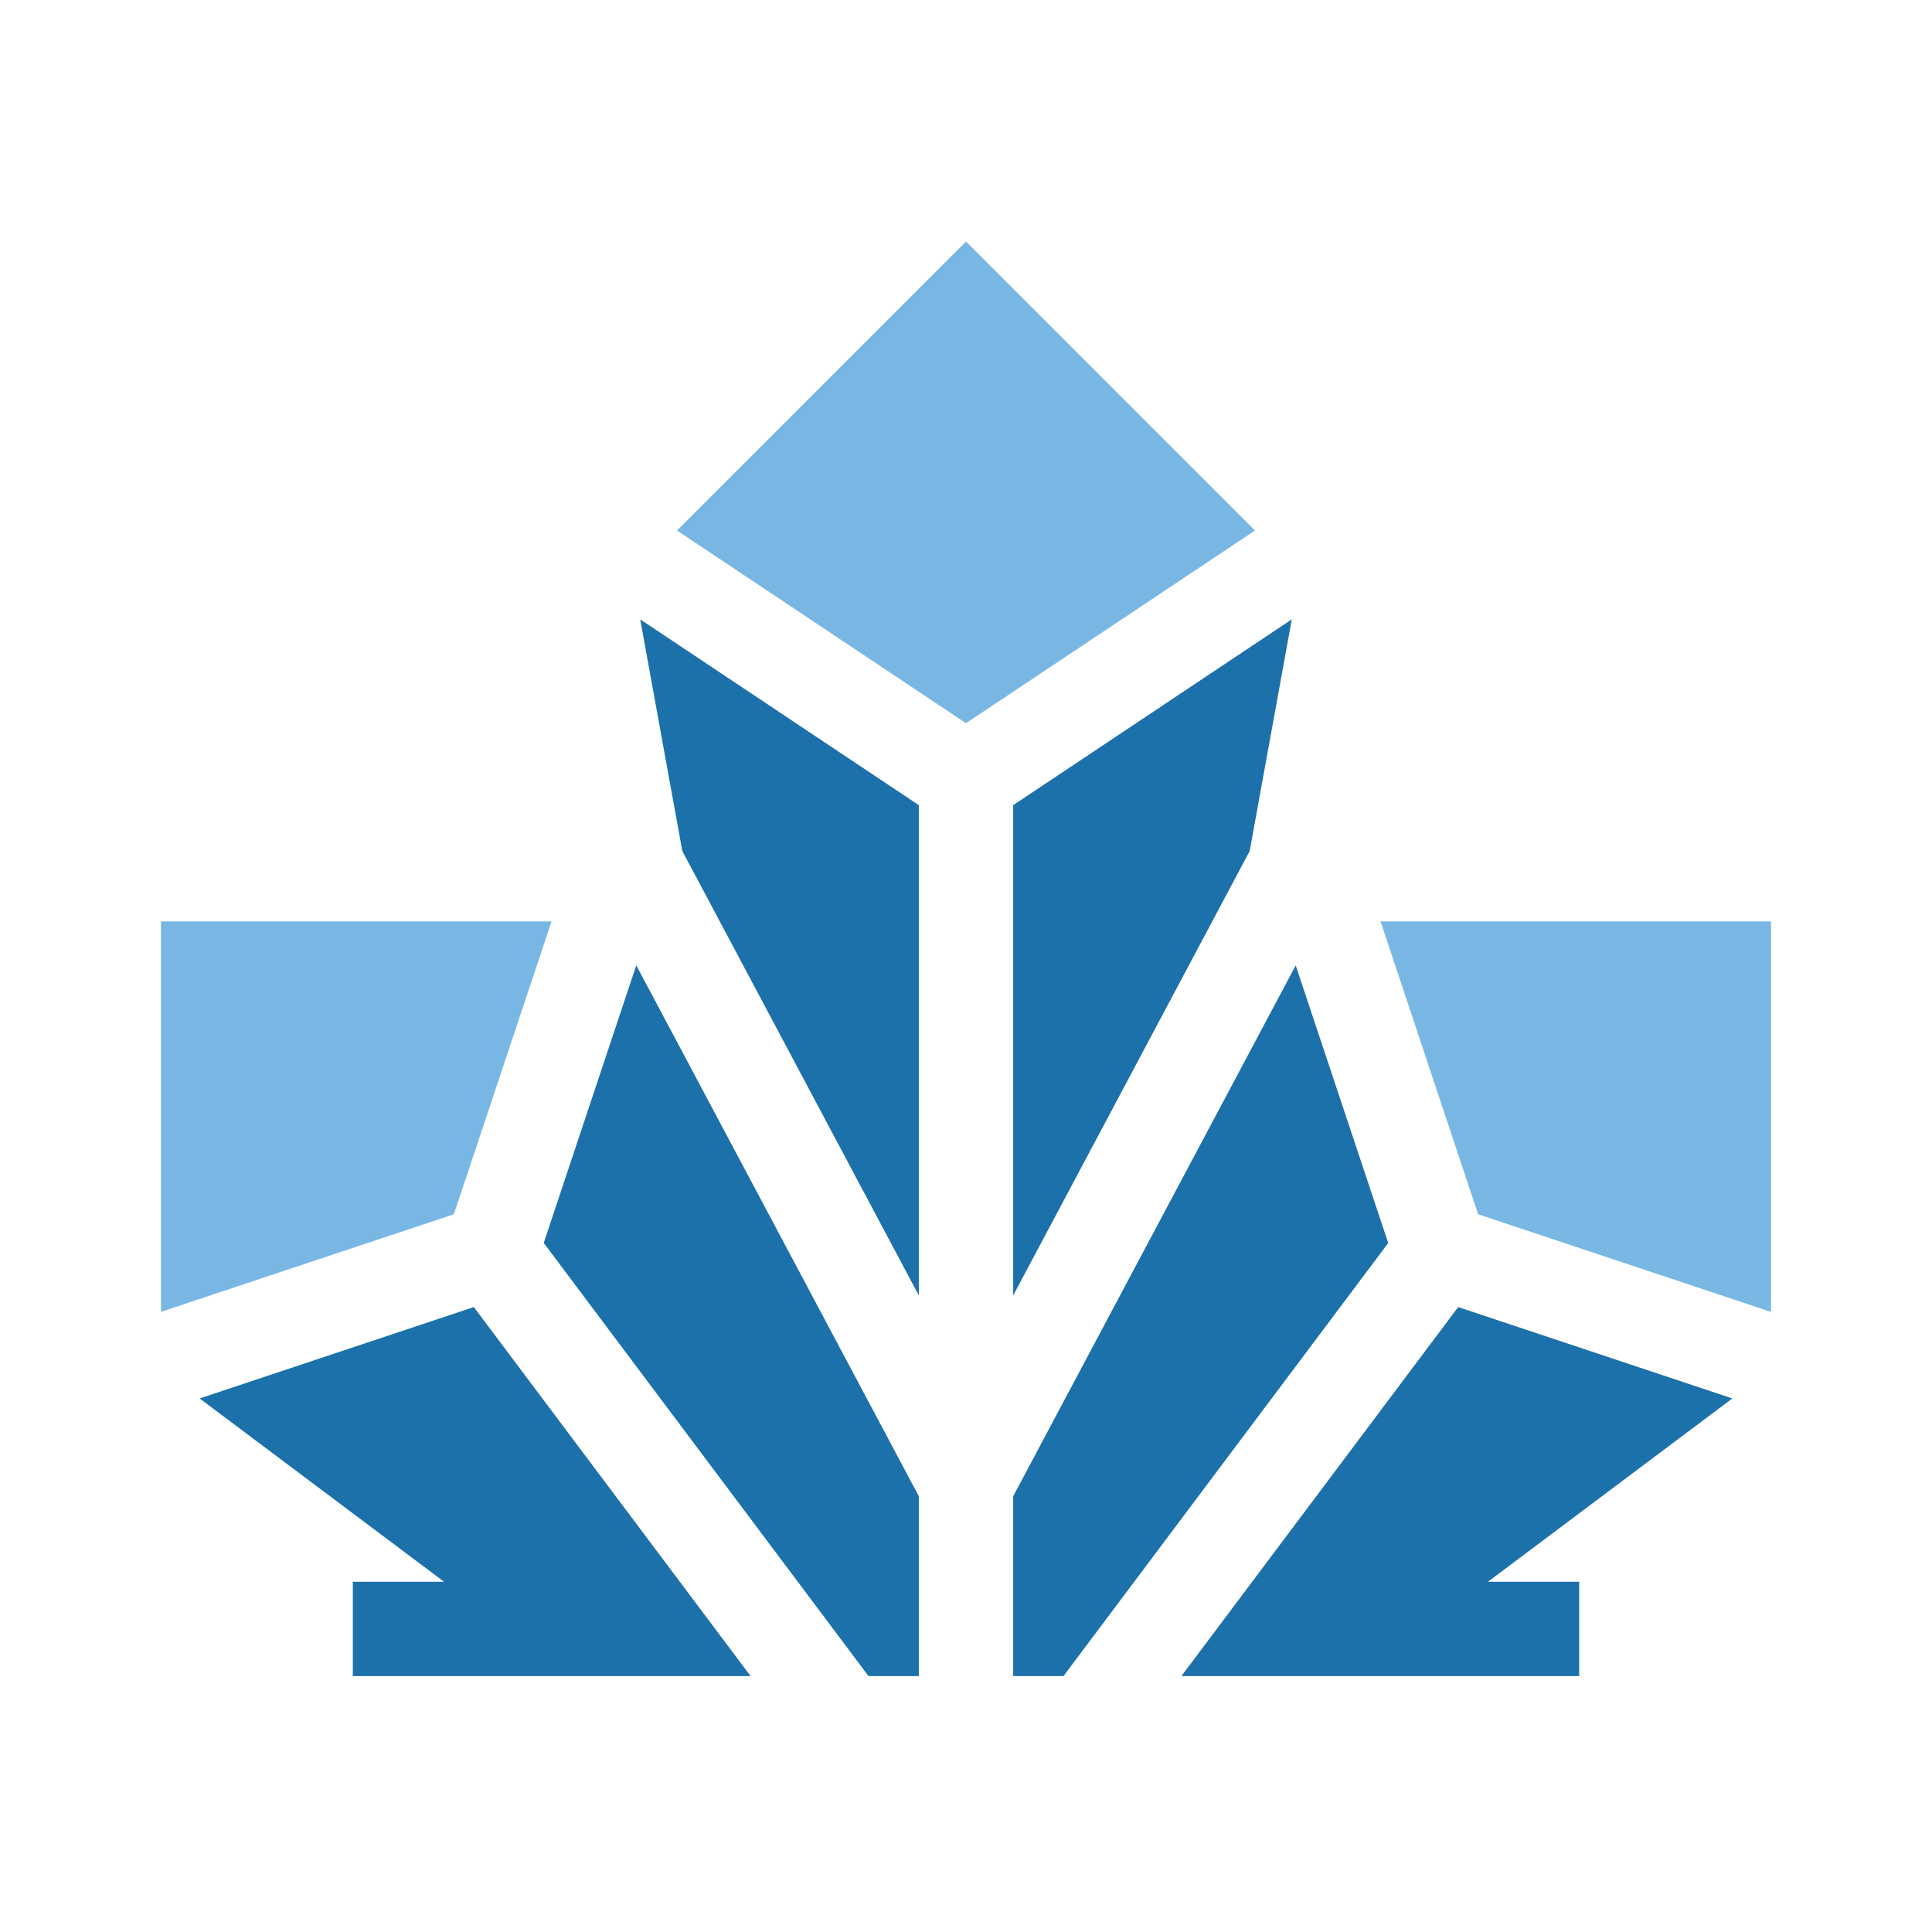
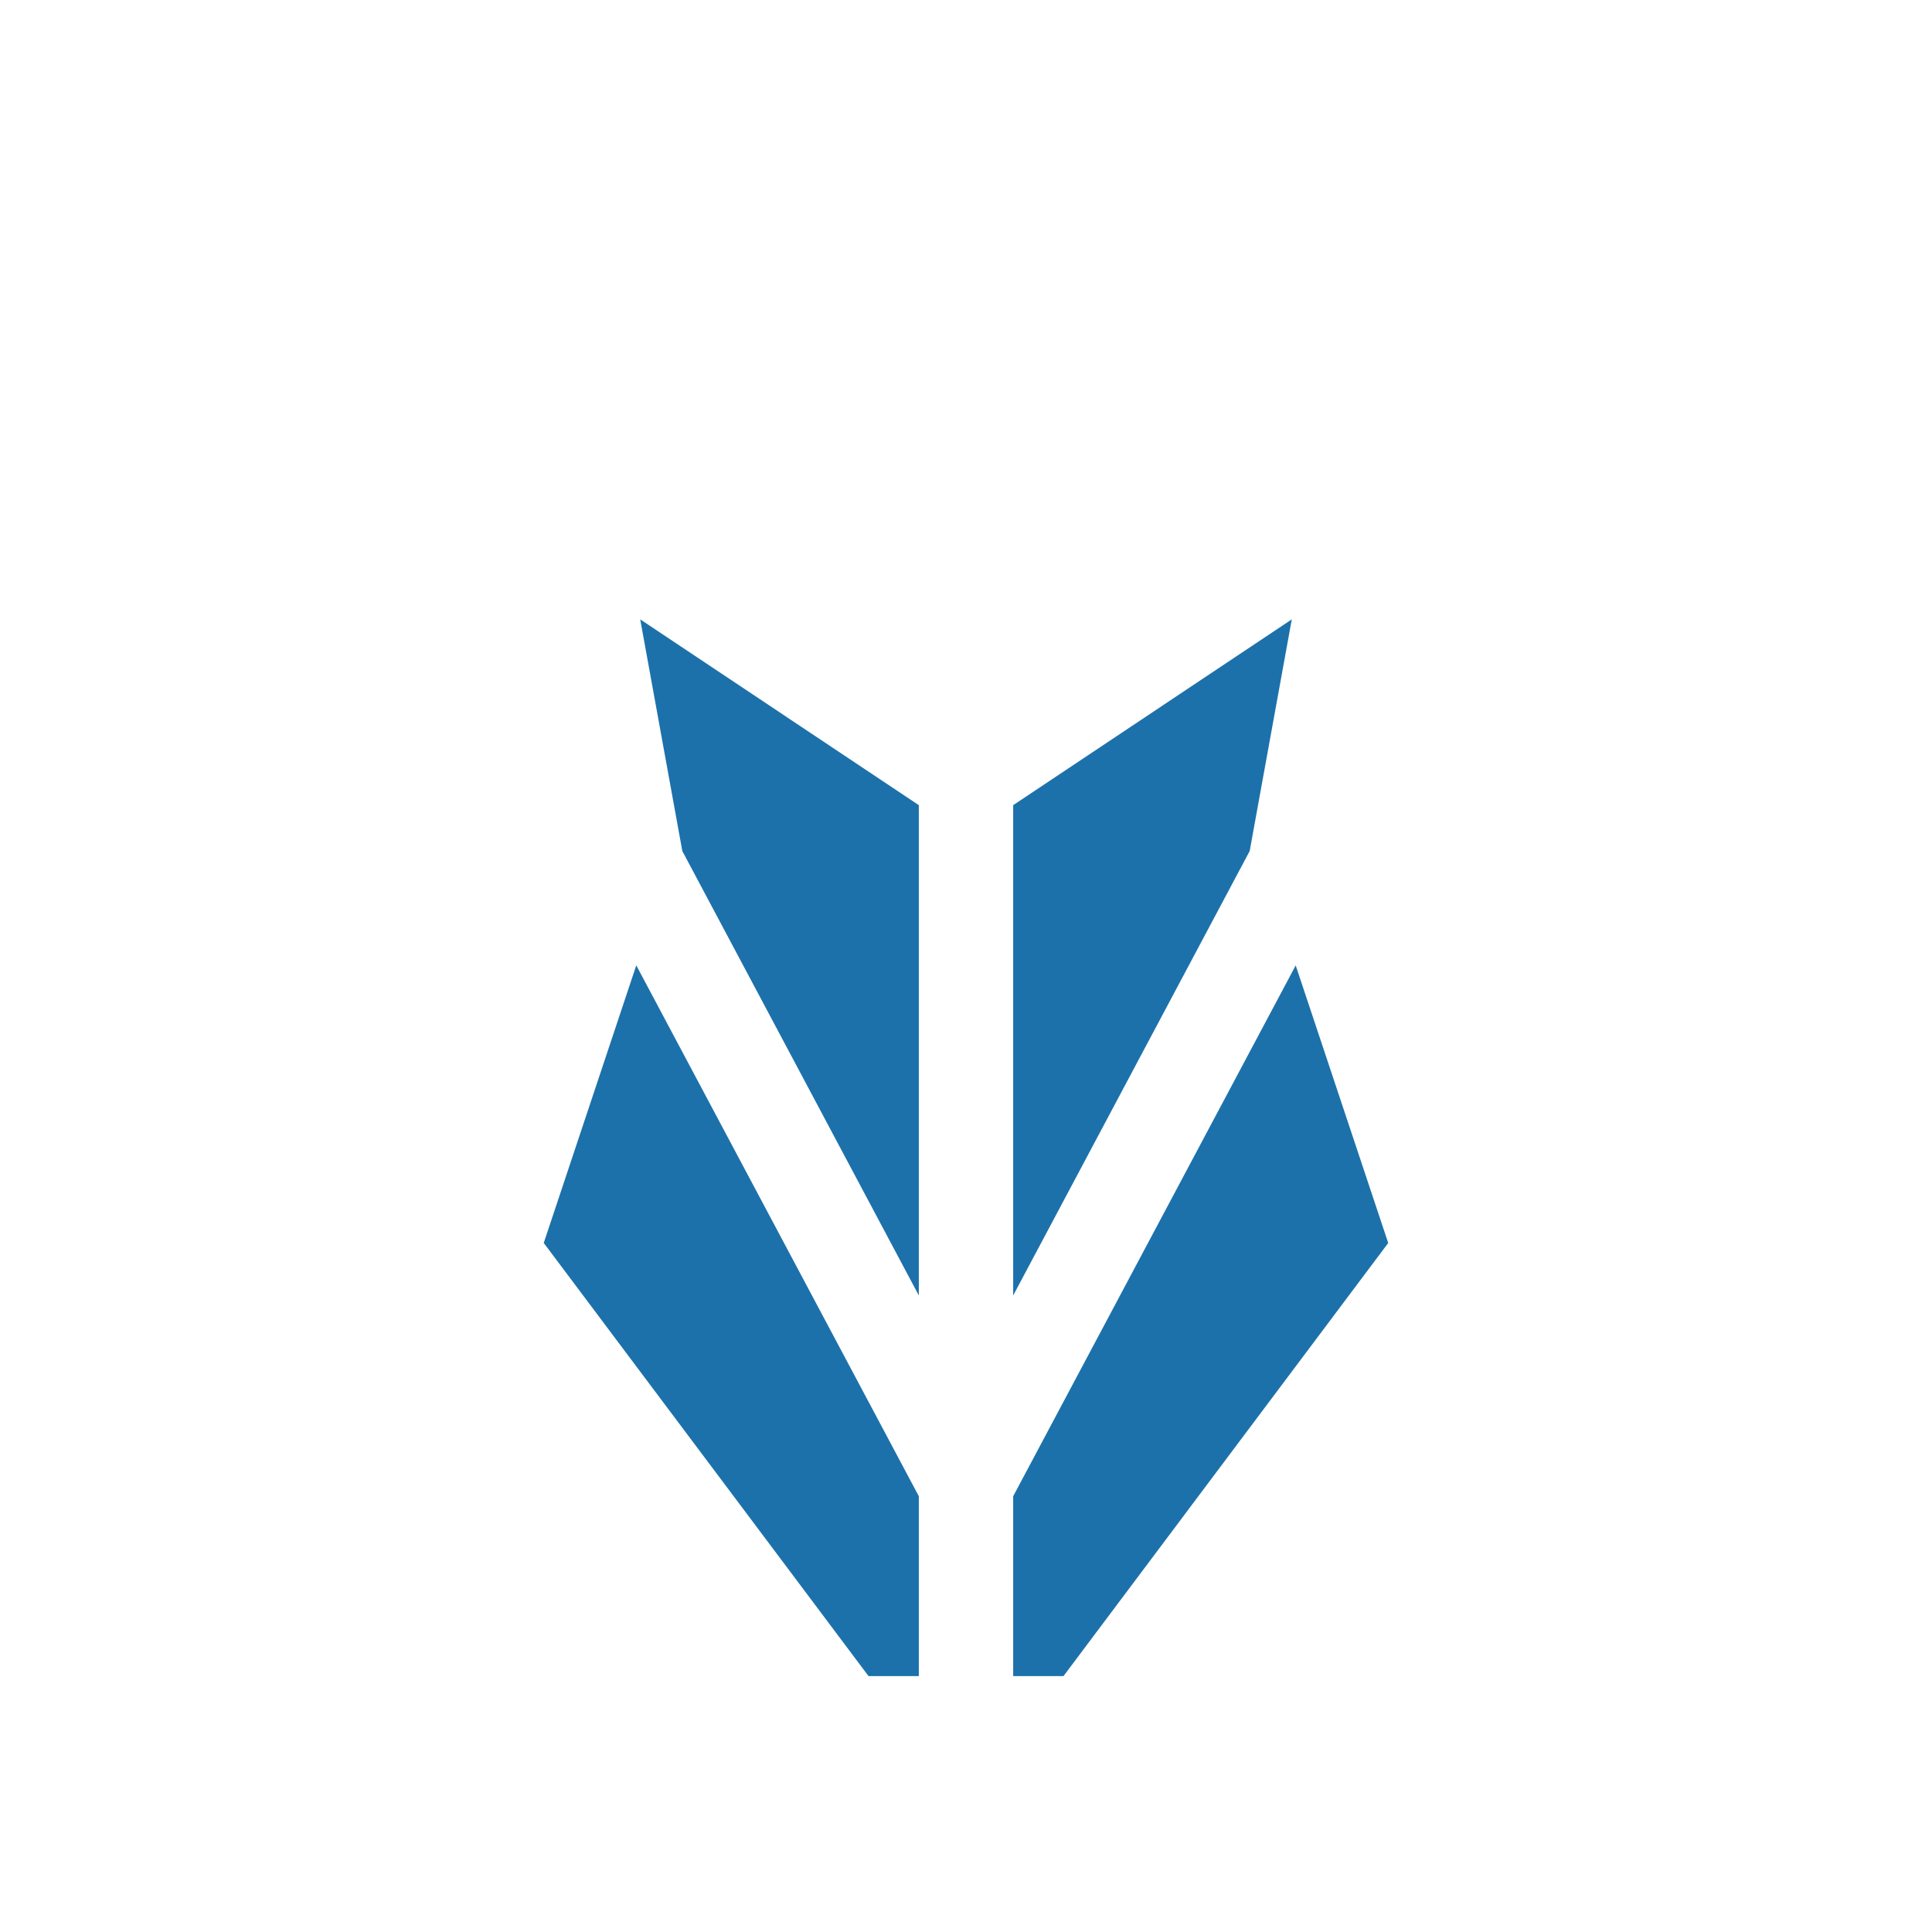
<svg xmlns="http://www.w3.org/2000/svg" width="24" height="24" fill="none" viewBox="0 0 24 24">
-   <path fill="#1C71AB" d="m18.114 16.237-3.438 4.584h4.941v-1.172h-1.133l3.036-2.277-3.406-1.135Z" />
-   <path fill="#78B7E4" d="m17.15 11.446 1.212 3.638L22 16.297v-4.851h-4.85Zm-10.299 0H2v4.85l3.638-1.212 1.213-3.638Z" />
-   <path fill="#1C71AB" d="M5.886 16.237 2.48 17.372l3.036 2.277H4.383v1.172h4.941l-3.438-4.584Z" />
-   <path fill="#78B7E4" d="M12 3 8.41 6.59 12 8.984l3.59-2.394L12 3Z" />
  <path fill="#1C71AB" d="m8.476 10.572 2.938 5.521v-6.091L7.953 7.694l.523 2.878Zm4.11 5.521 2.938-5.521.523-2.878-3.461 2.308v6.091Zm3.51-4.101-3.51 6.595v2.234h.625l4.034-5.38-1.15-3.45Zm-9.341 3.449 4.034 5.38h.625v-2.234l-3.51-6.595-1.15 3.45Z" />
</svg>